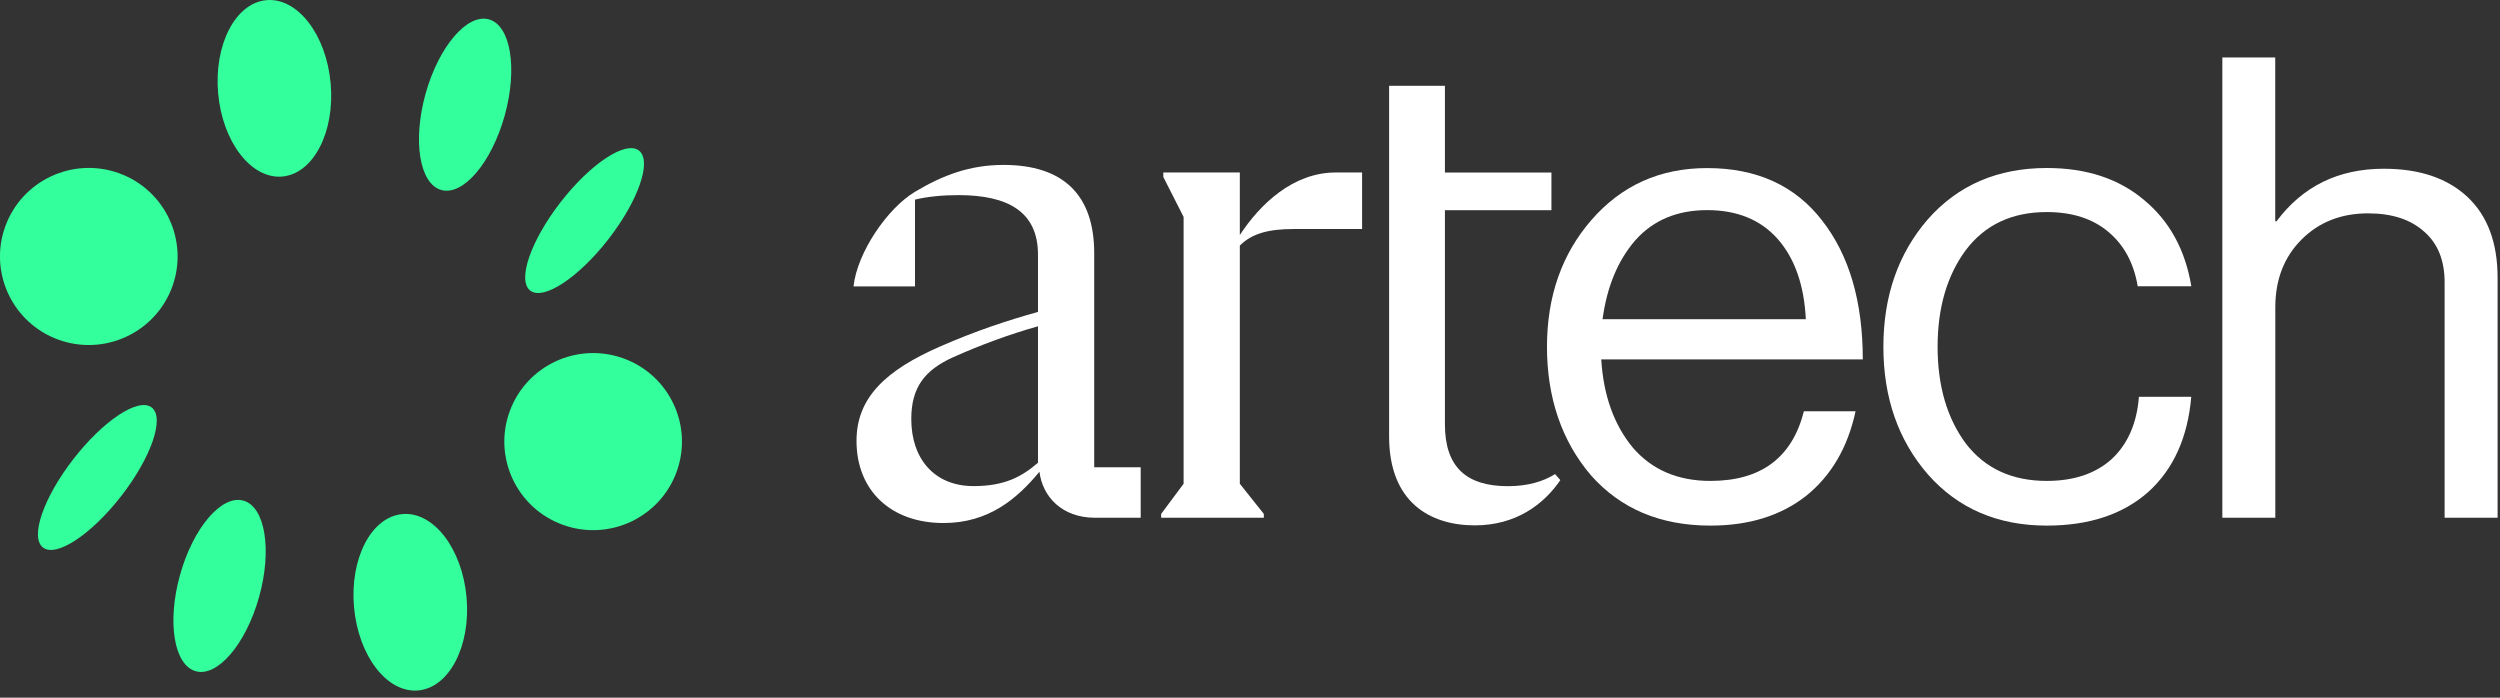
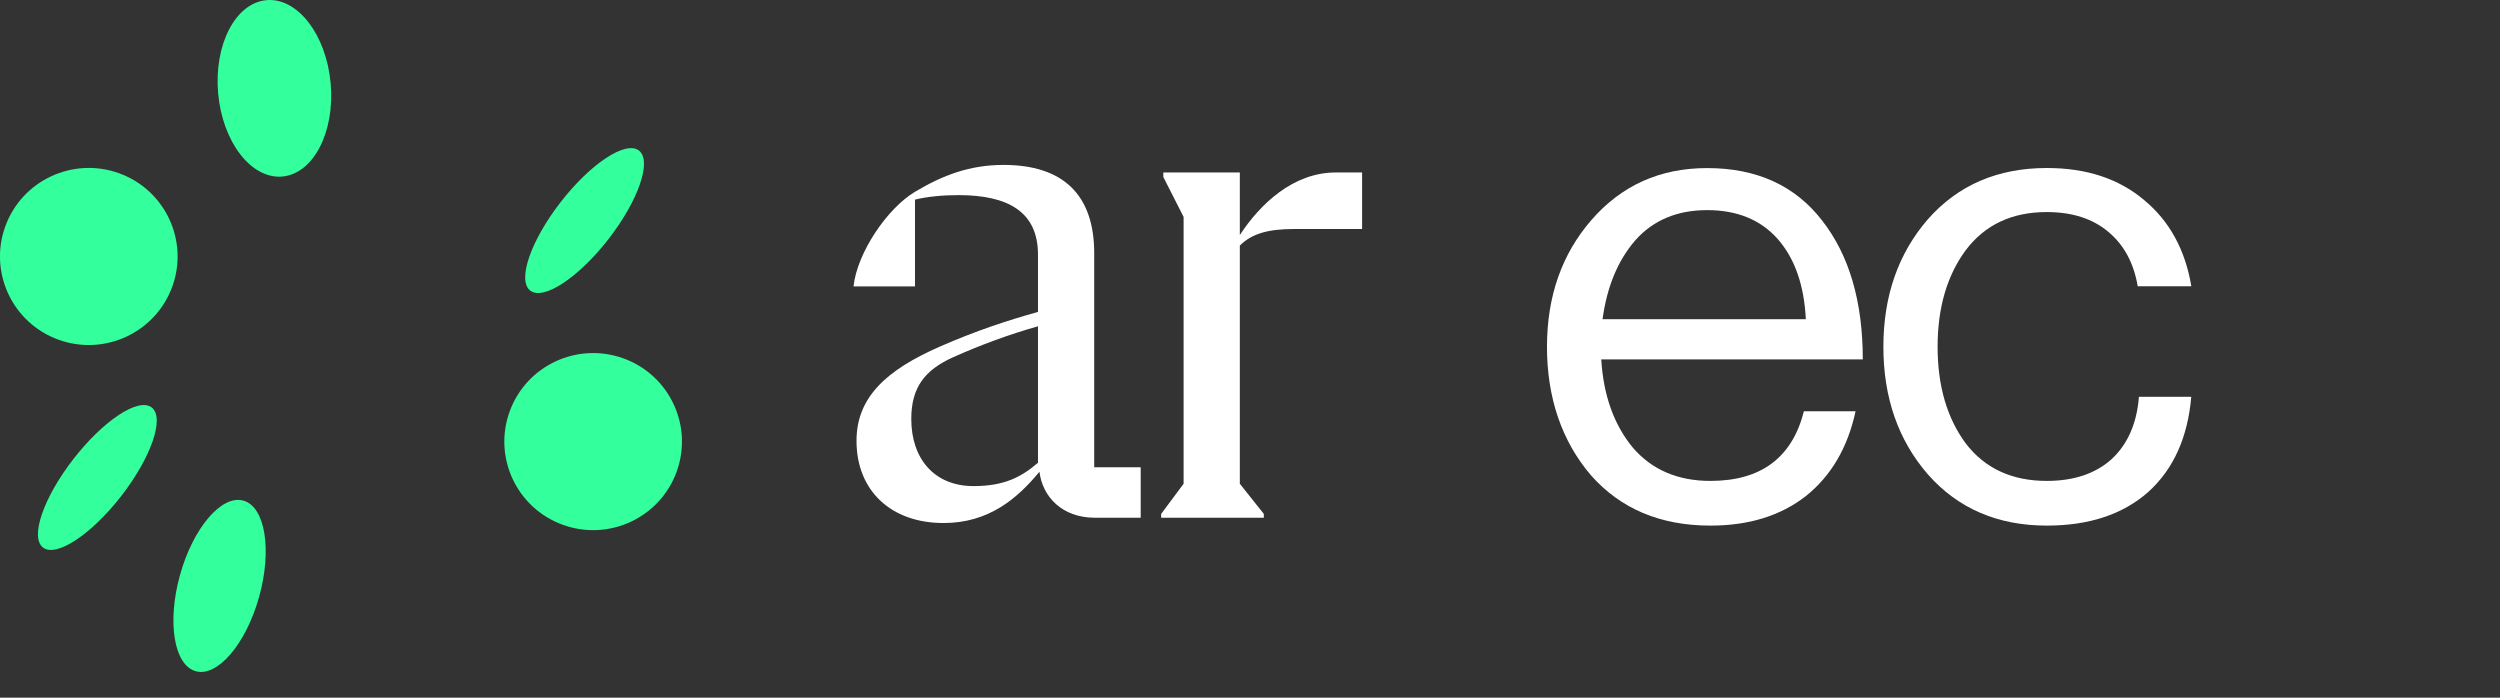
<svg xmlns="http://www.w3.org/2000/svg" width="129" height="36" viewBox="0 0 129 36" fill="none">
  <rect x="0" y="0" width="129" height="36" fill="#333333" stroke="none" />
  <g clip-path="url(#clip0_695_1928)">
    <path d="M6.149 8.941C3.772 8.079 1.143 9.301 0.276 11.671C-0.59 14.04 0.636 16.665 3.014 17.527C5.392 18.389 8.02 17.167 8.887 14.798C9.753 12.428 8.527 9.804 6.149 8.941Z" fill="#33FF9C" />
    <path d="M32.174 18.494C29.796 17.632 27.167 18.854 26.301 21.223C25.434 23.593 26.661 26.217 29.039 27.079C31.416 27.942 34.045 26.72 34.912 24.35C35.778 21.981 34.552 19.356 32.174 18.494Z" fill="#33FF9C" />
-     <path d="M20.763 26.527C19.159 26.669 18.042 28.821 18.268 31.337C18.494 33.848 19.976 35.77 21.579 35.627C23.182 35.485 24.3 33.329 24.074 30.818C23.848 28.306 22.366 26.381 20.763 26.527Z" fill="#33FF9C" />
    <path d="M12.558 25.832C11.432 25.518 9.967 27.239 9.289 29.666C8.611 32.099 8.975 34.321 10.101 34.635C11.227 34.949 12.692 33.229 13.37 30.801C14.048 28.369 13.684 26.146 12.558 25.832Z" fill="#33FF9C" />
    <path d="M7.828 21.026C7.146 20.499 5.337 21.692 3.788 23.685C2.24 25.681 1.536 27.724 2.219 28.252C2.901 28.779 4.709 27.586 6.258 25.593C7.807 23.597 8.51 21.554 7.828 21.026Z" fill="#33FF9C" />
    <path d="M14.567 9.109C16.171 8.967 17.288 6.811 17.062 4.299C16.836 1.787 15.354 -0.134 13.751 0.008C12.148 0.151 11.034 2.307 11.256 4.818C11.482 7.33 12.964 9.251 14.567 9.109Z" fill="#33FF9C" />
-     <path d="M22.772 9.804C23.898 10.118 25.363 8.397 26.041 5.969C26.719 3.537 26.355 1.314 25.229 1C24.103 0.687 22.638 2.407 21.96 4.835C21.282 7.267 21.646 9.49 22.772 9.804Z" fill="#33FF9C" />
    <path d="M27.36 14.994C28.042 15.522 29.851 14.329 31.399 12.336C32.948 10.339 33.652 8.297 32.969 7.769C32.287 7.242 30.479 8.435 28.93 10.427C27.381 12.424 26.678 14.467 27.36 14.994Z" fill="#33FF9C" />
    <path d="M105.618 27.121C103.077 27.121 101.03 26.238 99.477 24.476C97.949 22.713 97.183 20.52 97.183 17.895C97.183 15.271 97.949 13.081 99.477 11.315C101.03 9.553 103.077 8.669 105.618 8.669C107.665 8.669 109.34 9.222 110.646 10.331C111.952 11.415 112.76 12.897 113.073 14.773H110.306C110.106 13.575 109.599 12.638 108.787 11.96C107.979 11.281 106.92 10.942 105.614 10.942C103.814 10.942 102.42 11.6 101.432 12.91C100.465 14.22 99.98 15.882 99.98 17.895C99.98 19.909 100.465 21.571 101.432 22.881C102.42 24.17 103.818 24.815 105.614 24.815C107.008 24.815 108.121 24.442 108.954 23.697C109.787 22.927 110.26 21.855 110.369 20.474H113.069C112.889 22.575 112.148 24.216 110.842 25.393C109.536 26.544 107.795 27.121 105.614 27.121H105.618Z" fill="white" />
    <path d="M56.461 24.112V13.065C56.461 10.03 54.837 8.51 51.781 8.51C50.04 8.51 48.646 9.042 47.214 9.896C45.783 10.754 44.234 13.027 44.041 14.777H47.214V10.302C47.834 10.147 48.608 10.068 49.458 10.068C52.012 10.068 53.56 10.926 53.56 13.14V16.095C52.012 16.526 50.35 17.071 48.491 17.887C45.745 19.093 44.196 20.491 44.196 22.747C44.196 25.317 45.975 26.988 48.684 26.988C51.007 26.988 52.476 25.744 53.636 24.342C53.791 25.627 54.8 26.715 56.499 26.715H58.86V24.112H56.461ZM53.56 23.877C52.706 24.614 51.819 25.083 50.233 25.083C48.219 25.083 47.022 23.68 47.022 21.621C47.022 19.988 47.717 19.093 49.186 18.431C50.58 17.808 52.049 17.263 53.56 16.836V23.877Z" fill="white" />
    <path d="M68.927 8.9H70.284V11.817H66.763C65.449 11.817 64.595 12.052 63.975 12.671V24.961L65.214 26.519V26.715H59.915V26.519L61.074 24.961V11.194L60.028 9.134V8.9H63.975V12.127C65.022 10.532 66.721 8.9 68.927 8.9Z" fill="white" />
-     <path d="M71.682 4.429H74.558V8.904H80.054V10.846H74.558V21.897C74.558 24.074 75.642 25.087 77.806 25.087C78.811 25.087 79.623 24.853 80.242 24.463L80.514 24.773C79.665 26.016 78.233 27.109 76.102 27.109C73.779 27.109 71.678 25.903 71.678 22.521V4.429H71.682Z" fill="white" />
    <path d="M88.259 24.815C86.572 24.815 85.232 24.241 84.244 23.086C83.277 21.91 82.737 20.394 82.624 18.544H96.12C96.12 15.559 95.421 13.174 94.027 11.386C92.633 9.578 90.653 8.673 88.087 8.673C85.659 8.673 83.671 9.565 82.118 11.352C80.586 13.115 79.824 15.296 79.824 17.899C79.824 20.503 80.577 22.747 82.084 24.514C83.612 26.251 85.672 27.121 88.259 27.121C90.239 27.121 91.879 26.615 93.181 25.598C94.487 24.555 95.341 23.099 95.747 21.223H93.081C92.474 23.618 90.867 24.815 88.259 24.815ZM84.378 12.403C85.299 11.365 86.538 10.842 88.087 10.842C89.636 10.842 90.854 11.34 91.733 12.336C92.608 13.332 93.094 14.71 93.181 16.472H82.691C82.917 14.802 83.478 13.446 84.378 12.403Z" fill="white" />
-     <path d="M117.402 2.964V11.419H117.469C118.817 9.611 120.663 8.707 123.003 8.707C124.849 8.707 126.285 9.193 127.323 10.164C128.357 11.135 128.876 12.525 128.876 14.337V26.715H126.142V14.572C126.142 13.441 125.795 12.571 125.096 11.96C124.397 11.327 123.43 11.009 122.195 11.009C120.801 11.009 119.654 11.461 118.754 12.366C117.854 13.27 117.406 14.434 117.406 15.861V26.715H114.673V2.964H117.406H117.402Z" fill="white" />
  </g>
  <defs>
    <clipPath id="clip0_695_1928">
      <rect width="128.93" height="36" fill="white" />
    </clipPath>
  </defs>
</svg>